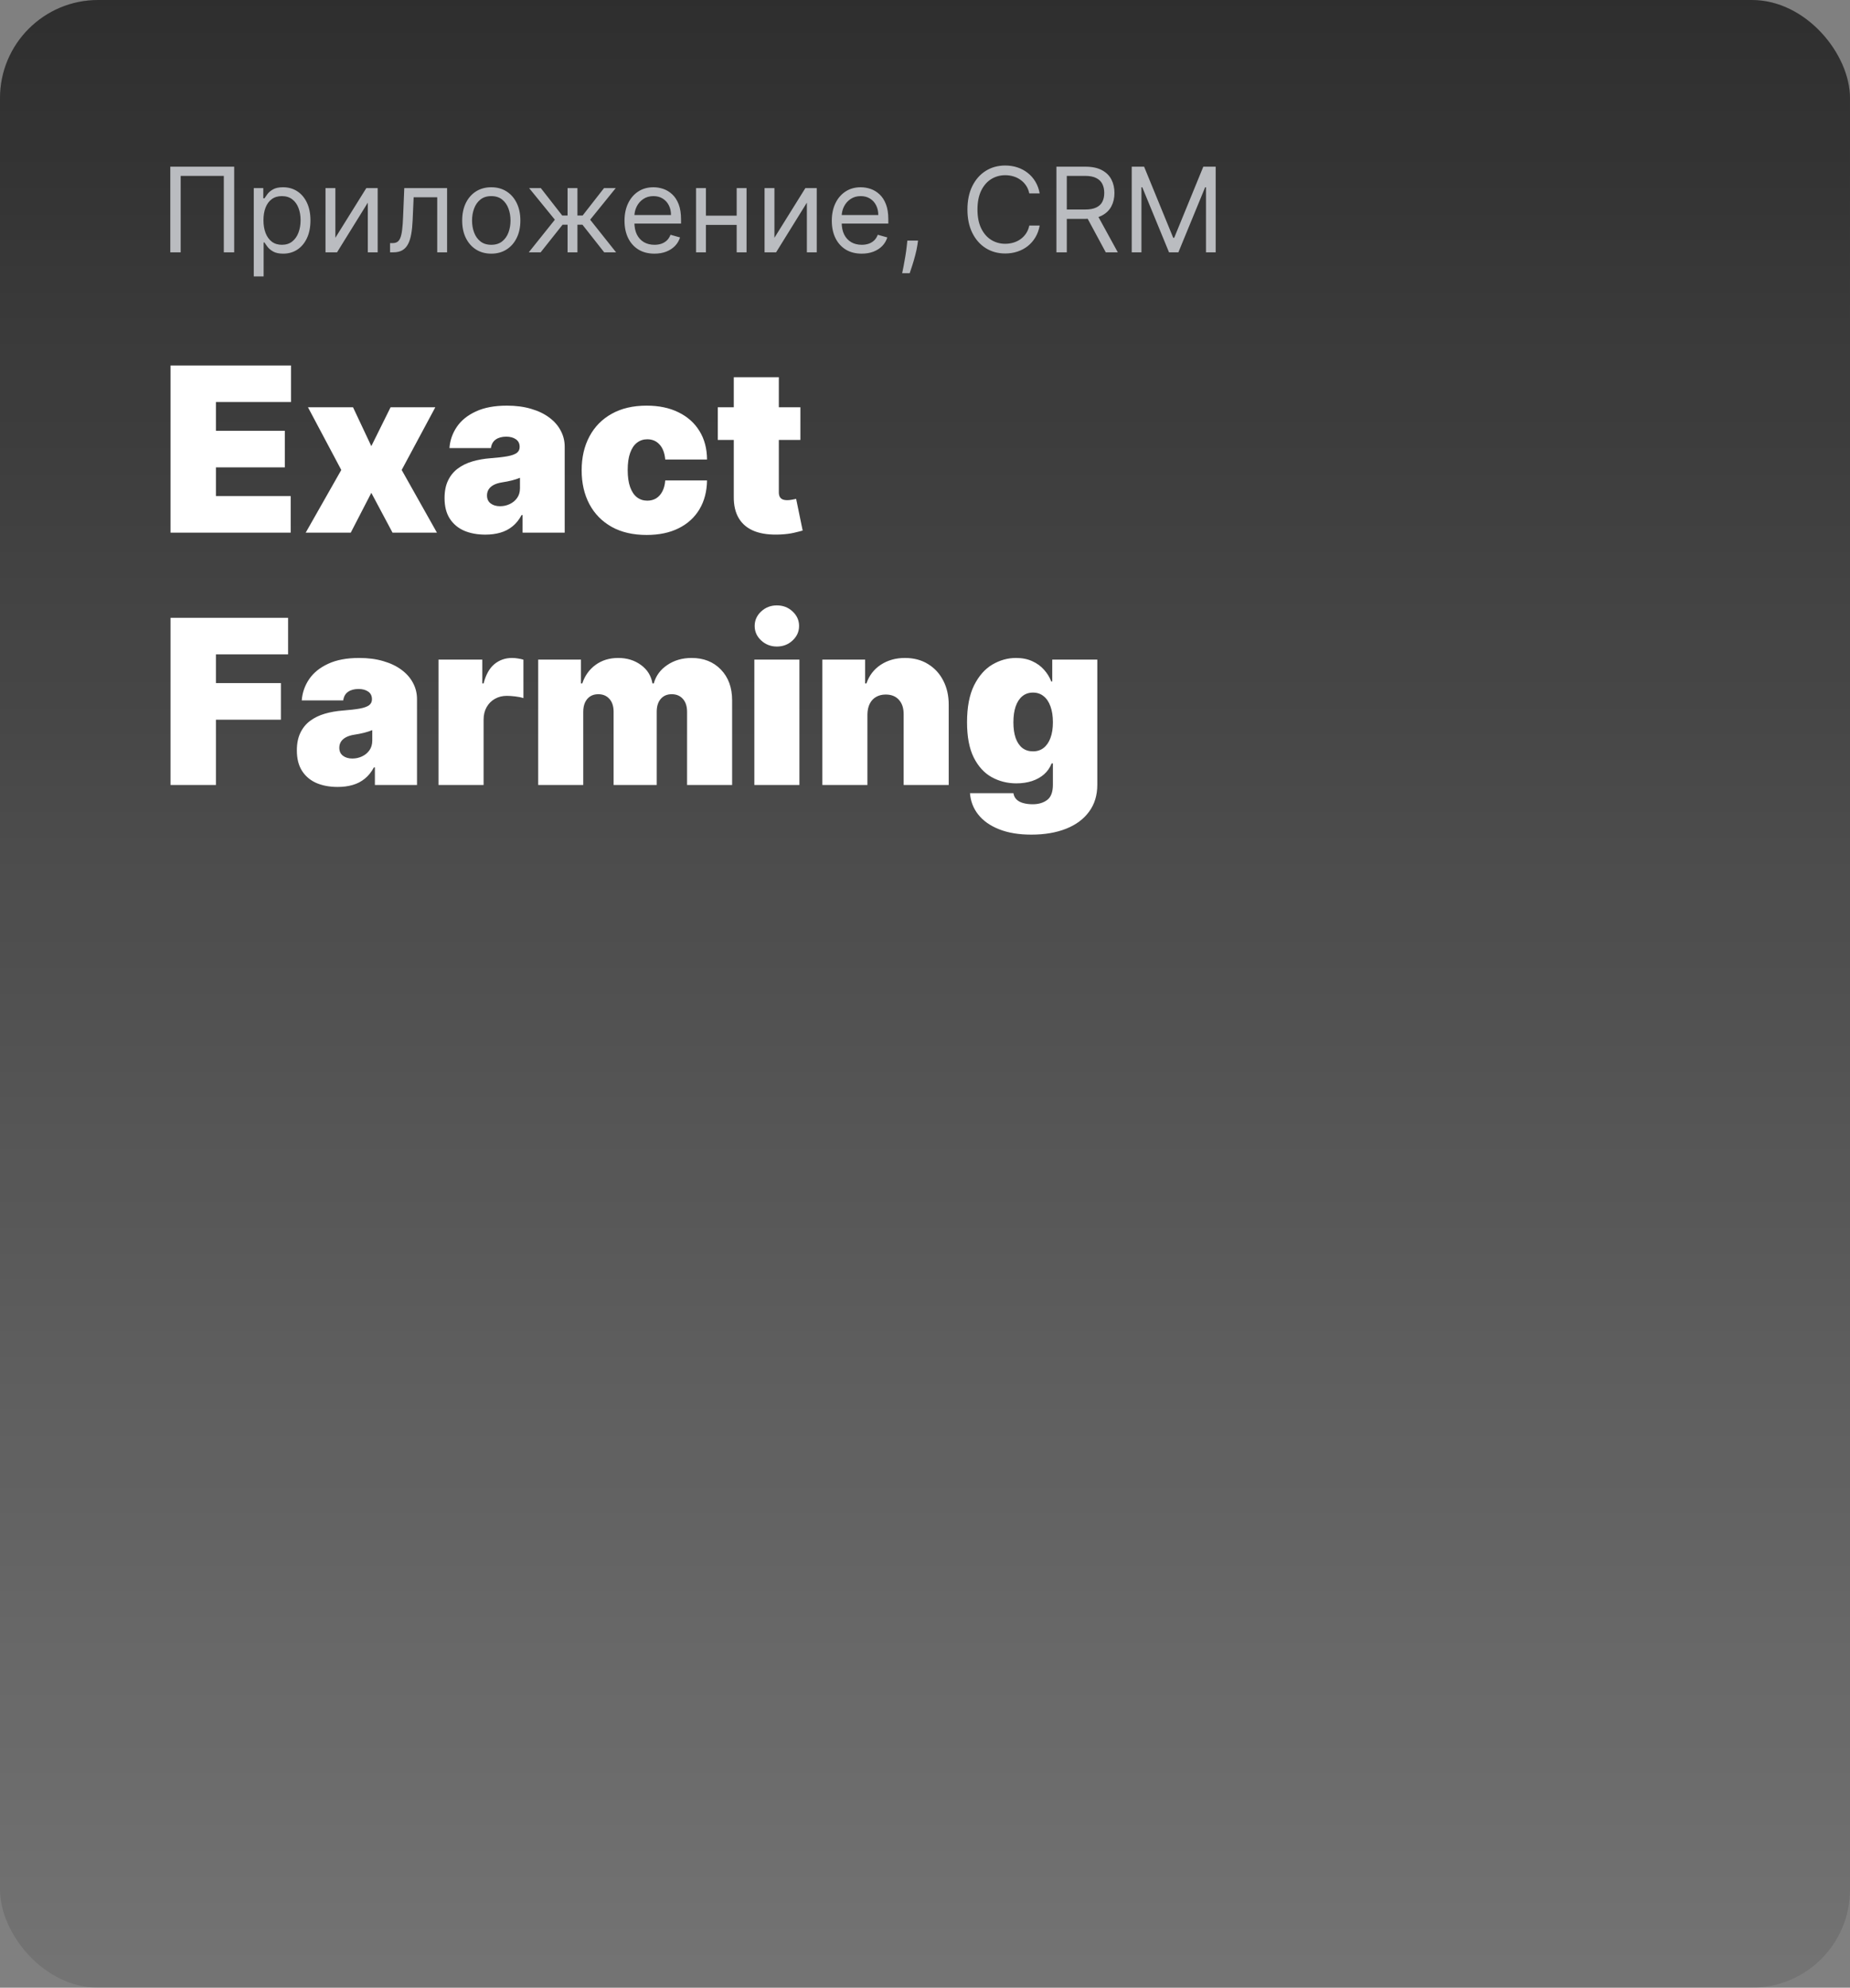
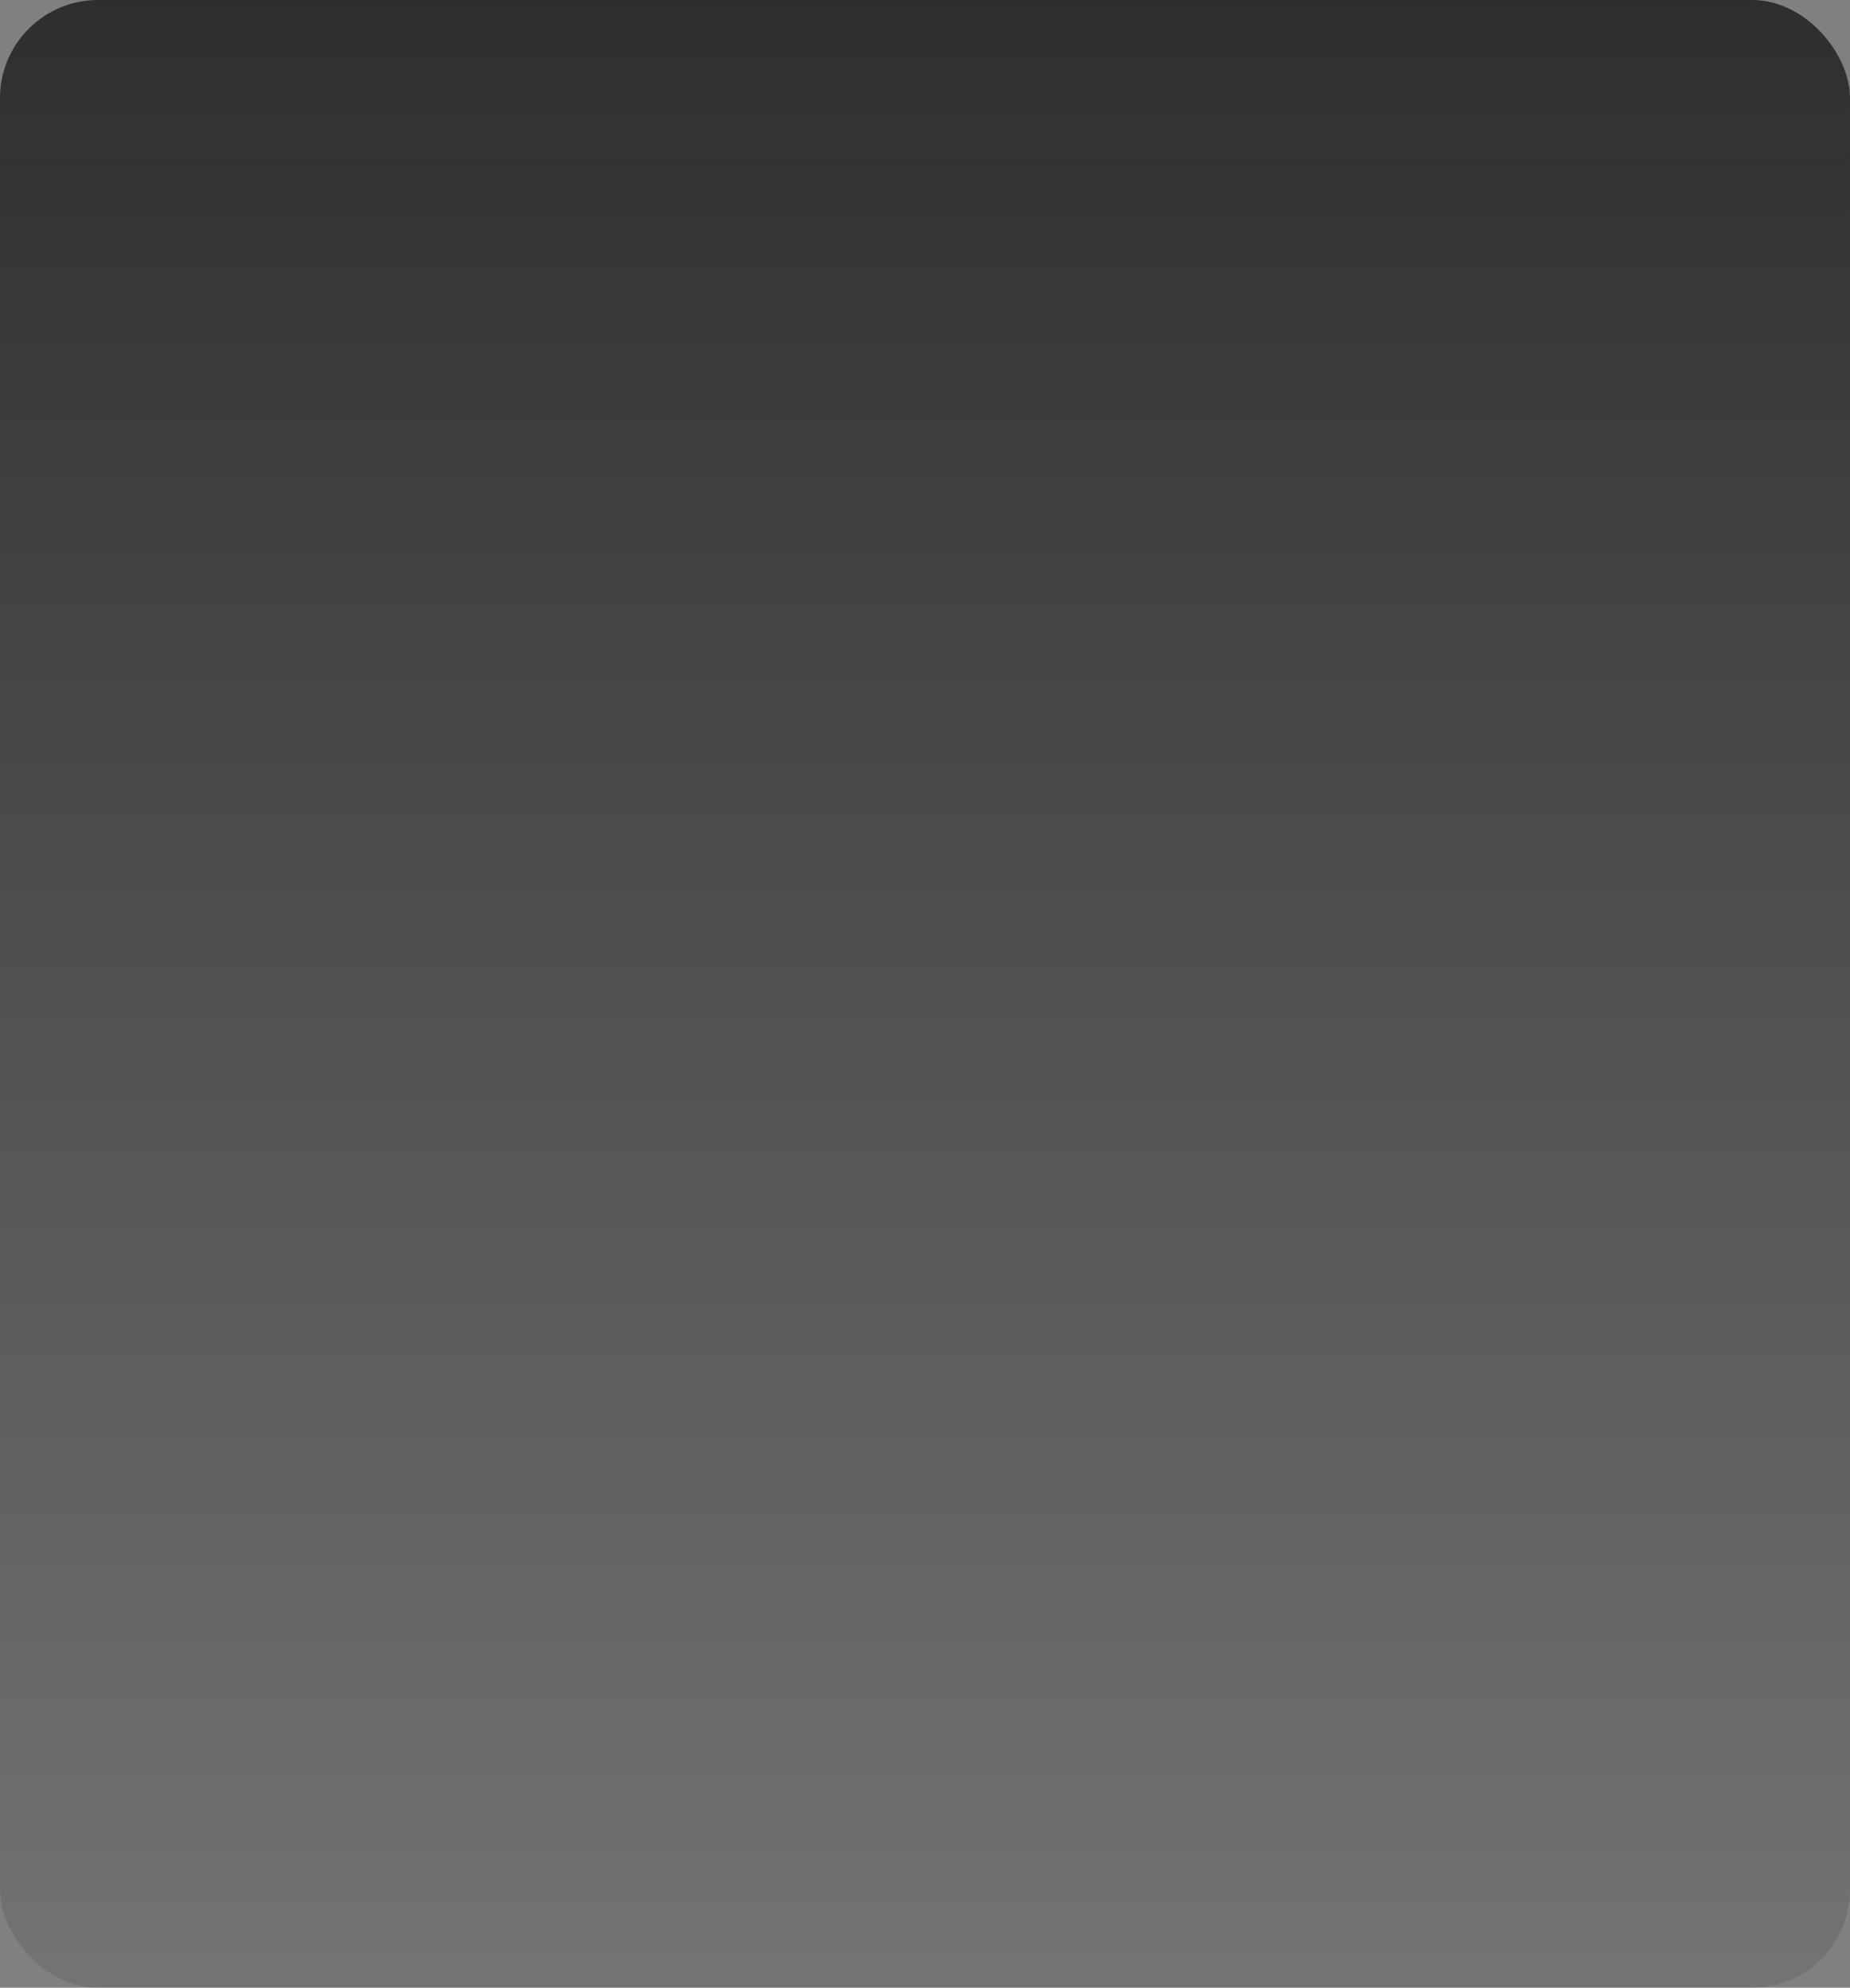
<svg xmlns="http://www.w3.org/2000/svg" width="660" height="709" viewBox="0 0 660 709" fill="none">
  <rect x="0" y="0" width="660" height="709" fill="#808080" stroke="none" />
  <rect width="660" height="709" rx="35" fill="url(#paint0_linear_3952_15331)" fill-opacity="0.6" />
  <rect width="660" height="709" rx="35" fill="black" fill-opacity="0.1" />
-   <path d="M83.548 59.455V90H79.849V62.736H64.457V90H60.758V59.455H83.548ZM90.532 98.591V67.091H93.933V70.73H94.35C94.609 70.332 94.967 69.825 95.424 69.209C95.891 68.582 96.558 68.026 97.423 67.538C98.298 67.041 99.481 66.793 100.972 66.793C102.901 66.793 104.602 67.275 106.073 68.239C107.545 69.204 108.693 70.571 109.519 72.341C110.344 74.111 110.757 76.199 110.757 78.605C110.757 81.031 110.344 83.134 109.519 84.914C108.693 86.684 107.55 88.056 106.088 89.031C104.627 89.995 102.941 90.477 101.032 90.477C99.561 90.477 98.382 90.234 97.497 89.746C96.612 89.249 95.931 88.688 95.454 88.061C94.977 87.425 94.609 86.898 94.35 86.48H94.052V98.591H90.532ZM93.992 78.546C93.992 80.276 94.246 81.802 94.753 83.124C95.26 84.437 96.001 85.466 96.975 86.212C97.95 86.947 99.143 87.315 100.555 87.315C102.026 87.315 103.254 86.928 104.239 86.152C105.233 85.367 105.979 84.312 106.476 82.99C106.983 81.658 107.237 80.176 107.237 78.546C107.237 76.935 106.988 75.483 106.491 74.19C106.004 72.888 105.263 71.859 104.269 71.103C103.284 70.337 102.046 69.954 100.555 69.954C99.123 69.954 97.92 70.317 96.945 71.043C95.971 71.759 95.235 72.763 94.738 74.056C94.241 75.339 93.992 76.835 93.992 78.546ZM119.646 84.81L130.683 67.091H134.74V90H131.22V72.281L120.242 90H116.126V67.091H119.646V84.81ZM139.158 90V86.719H139.993C140.679 86.719 141.251 86.585 141.708 86.316C142.166 86.038 142.534 85.555 142.812 84.869C143.1 84.173 143.319 83.209 143.468 81.976C143.627 80.733 143.742 79.152 143.811 77.233L144.229 67.091H159.502V90H155.982V70.372H147.57L147.212 78.546C147.132 80.425 146.963 82.08 146.705 83.512C146.456 84.934 146.074 86.127 145.556 87.092C145.049 88.056 144.373 88.782 143.528 89.269C142.683 89.756 141.624 90 140.351 90H139.158ZM175.267 90.477C173.199 90.477 171.384 89.985 169.823 89.001C168.272 88.016 167.059 86.639 166.184 84.869C165.319 83.099 164.886 81.031 164.886 78.665C164.886 76.278 165.319 74.195 166.184 72.415C167.059 70.636 168.272 69.254 169.823 68.269C171.384 67.285 173.199 66.793 175.267 66.793C177.335 66.793 179.145 67.285 180.696 68.269C182.257 69.254 183.47 70.636 184.335 72.415C185.21 74.195 185.647 76.278 185.647 78.665C185.647 81.031 185.21 83.099 184.335 84.869C183.47 86.639 182.257 88.016 180.696 89.001C179.145 89.985 177.335 90.477 175.267 90.477ZM175.267 87.315C176.838 87.315 178.13 86.913 179.145 86.107C180.159 85.302 180.909 84.243 181.397 82.93C181.884 81.618 182.127 80.196 182.127 78.665C182.127 77.133 181.884 75.707 181.397 74.384C180.909 73.062 180.159 71.993 179.145 71.178C178.13 70.362 176.838 69.954 175.267 69.954C173.696 69.954 172.403 70.362 171.389 71.178C170.375 71.993 169.624 73.062 169.137 74.384C168.65 75.707 168.406 77.133 168.406 78.665C168.406 80.196 168.65 81.618 169.137 82.93C169.624 84.243 170.375 85.302 171.389 86.107C172.403 86.913 173.696 87.315 175.267 87.315ZM188.645 90L197.952 78.367L188.765 67.091H192.941L200.577 76.875H202.486V67.091H206.006V76.875H207.855L215.492 67.091H219.668L210.54 78.367L219.787 90H215.551L207.796 80.156H206.006V90H202.486V80.156H200.696L192.881 90H188.645ZM233.479 90.477C231.272 90.477 229.368 89.99 227.767 89.016C226.176 88.031 224.948 86.659 224.083 84.899C223.228 83.129 222.8 81.071 222.8 78.724C222.8 76.378 223.228 74.31 224.083 72.52C224.948 70.72 226.151 69.318 227.692 68.314C229.243 67.3 231.053 66.793 233.121 66.793C234.314 66.793 235.493 66.992 236.656 67.389C237.819 67.787 238.878 68.433 239.833 69.328C240.787 70.213 241.548 71.386 242.115 72.848C242.681 74.31 242.965 76.109 242.965 78.247V79.739H225.306V76.696H239.385C239.385 75.403 239.127 74.25 238.61 73.236C238.103 72.222 237.377 71.421 236.432 70.835C235.498 70.248 234.394 69.954 233.121 69.954C231.719 69.954 230.506 70.303 229.482 70.999C228.468 71.685 227.687 72.579 227.14 73.683C226.593 74.787 226.32 75.97 226.32 77.233V79.261C226.32 80.992 226.618 82.458 227.215 83.661C227.821 84.854 228.662 85.764 229.735 86.391C230.809 87.007 232.057 87.315 233.479 87.315C234.404 87.315 235.239 87.186 235.985 86.928C236.74 86.659 237.392 86.261 237.939 85.734C238.485 85.197 238.908 84.531 239.206 83.736L242.607 84.69C242.249 85.844 241.647 86.858 240.802 87.733C239.957 88.598 238.913 89.274 237.67 89.761C236.427 90.239 235.03 90.477 233.479 90.477ZM263.652 76.935V80.216H251.004V76.935H263.652ZM251.839 67.091V90H248.319V67.091H251.839ZM266.336 67.091V90H262.816V67.091H266.336ZM276.284 84.81L287.321 67.091H291.378V90H287.858V72.281L276.881 90H272.765V67.091H276.284V84.81ZM307.43 90.477C305.223 90.477 303.319 89.99 301.718 89.016C300.127 88.031 298.899 86.659 298.034 84.899C297.179 83.129 296.751 81.071 296.751 78.724C296.751 76.378 297.179 74.31 298.034 72.52C298.899 70.72 300.102 69.318 301.643 68.314C303.194 67.3 305.004 66.793 307.072 66.793C308.265 66.793 309.444 66.992 310.607 67.389C311.77 67.787 312.829 68.433 313.784 69.328C314.738 70.213 315.499 71.386 316.066 72.848C316.633 74.31 316.916 76.109 316.916 78.247V79.739H299.257V76.696H313.336C313.336 75.403 313.078 74.25 312.561 73.236C312.054 72.222 311.328 71.421 310.383 70.835C309.449 70.248 308.345 69.954 307.072 69.954C305.67 69.954 304.457 70.303 303.433 70.999C302.419 71.685 301.638 72.579 301.091 73.683C300.545 74.787 300.271 75.97 300.271 77.233V79.261C300.271 80.992 300.569 82.458 301.166 83.661C301.773 84.854 302.613 85.764 303.687 86.391C304.76 87.007 306.008 87.315 307.43 87.315C308.355 87.315 309.19 87.186 309.936 86.928C310.692 86.659 311.343 86.261 311.89 85.734C312.437 85.197 312.859 84.531 313.157 83.736L316.558 84.69C316.2 85.844 315.599 86.858 314.753 87.733C313.908 88.598 312.864 89.274 311.621 89.761C310.378 90.239 308.981 90.477 307.43 90.477ZM327.52 85.824L327.282 87.435C327.113 88.568 326.854 89.781 326.506 91.074C326.168 92.367 325.815 93.585 325.447 94.728C325.079 95.871 324.776 96.781 324.537 97.457H321.853C321.982 96.821 322.151 95.981 322.36 94.937C322.569 93.893 322.778 92.724 322.986 91.432C323.205 90.149 323.384 88.837 323.523 87.494L323.702 85.824H327.52ZM370.911 69H367.212C366.994 67.936 366.611 67.001 366.064 66.196C365.527 65.391 364.871 64.715 364.095 64.168C363.33 63.611 362.479 63.193 361.545 62.915C360.61 62.636 359.636 62.497 358.621 62.497C356.772 62.497 355.097 62.965 353.595 63.899C352.104 64.834 350.915 66.211 350.031 68.031C349.156 69.85 348.718 72.082 348.718 74.727C348.718 77.372 349.156 79.604 350.031 81.424C350.915 83.244 352.104 84.621 353.595 85.555C355.097 86.49 356.772 86.957 358.621 86.957C359.636 86.957 360.61 86.818 361.545 86.54C362.479 86.261 363.33 85.849 364.095 85.302C364.871 84.745 365.527 84.064 366.064 83.258C366.611 82.443 366.994 81.508 367.212 80.454H370.911C370.633 82.016 370.126 83.413 369.39 84.646C368.654 85.879 367.739 86.928 366.646 87.793C365.552 88.648 364.324 89.299 362.962 89.746C361.609 90.194 360.163 90.418 358.621 90.418C356.016 90.418 353.7 89.781 351.671 88.508C349.643 87.236 348.047 85.426 346.884 83.079C345.72 80.733 345.138 77.949 345.138 74.727C345.138 71.506 345.72 68.722 346.884 66.375C348.047 64.028 349.643 62.219 351.671 60.946C353.7 59.673 356.016 59.037 358.621 59.037C360.163 59.037 361.609 59.261 362.962 59.708C364.324 60.156 365.552 60.812 366.646 61.677C367.739 62.532 368.654 63.576 369.39 64.809C370.126 66.032 370.633 67.429 370.911 69ZM376.888 90V59.455H387.209C389.596 59.455 391.555 59.862 393.086 60.678C394.617 61.483 395.751 62.592 396.486 64.004C397.222 65.415 397.59 67.021 397.59 68.821C397.59 70.621 397.222 72.217 396.486 73.609C395.751 75.001 394.622 76.094 393.101 76.89C391.579 77.675 389.635 78.068 387.269 78.068H378.917V74.727H387.15C388.78 74.727 390.093 74.489 391.087 74.011C392.091 73.534 392.817 72.858 393.265 71.983C393.722 71.098 393.951 70.044 393.951 68.821C393.951 67.598 393.722 66.529 393.265 65.614C392.807 64.7 392.077 63.994 391.072 63.496C390.068 62.989 388.741 62.736 387.09 62.736H380.587V90H376.888ZM391.266 76.278L398.783 90H394.488L387.09 76.278H391.266ZM403.754 59.455H408.168L418.549 84.81H418.907L429.288 59.455H433.702V90H430.242V66.793H429.944L420.398 90H417.058L407.512 66.793H407.214V90H403.754V59.455Z" fill="#BABCC0" />
-   <path d="M60.844 190V130.364H103.824V143.409H77.034V153.659H101.611V166.705H77.034V176.955H103.707V190H60.844ZM125.947 145.273L132.47 159.134L139.342 145.273H155.3L143.302 167.636L155.882 190H140.041L132.47 175.79L125.132 190H109.058L121.754 167.636L109.873 145.273H125.947ZM173.157 190.699C170.303 190.699 167.78 190.233 165.586 189.301C163.412 188.35 161.703 186.913 160.461 184.991C159.219 183.07 158.597 180.624 158.597 177.653C158.597 175.207 159.015 173.121 159.849 171.393C160.684 169.646 161.849 168.219 163.344 167.112C164.839 166.006 166.576 165.161 168.556 164.579C170.556 163.996 172.71 163.618 175.021 163.443C177.525 163.249 179.534 163.016 181.048 162.744C182.582 162.453 183.688 162.055 184.368 161.55C185.047 161.026 185.387 160.337 185.387 159.483V159.366C185.387 158.202 184.941 157.309 184.048 156.688C183.155 156.066 182.009 155.756 180.612 155.756C179.078 155.756 177.826 156.095 176.855 156.775C175.904 157.435 175.331 158.454 175.137 159.832H160.344C160.539 157.115 161.402 154.61 162.936 152.32C164.489 150.009 166.751 148.165 169.721 146.787C172.691 145.389 176.399 144.69 180.844 144.69C184.048 144.69 186.921 145.069 189.464 145.826C192.007 146.564 194.171 147.602 195.957 148.942C197.743 150.262 199.102 151.815 200.034 153.601C200.985 155.367 201.461 157.289 201.461 159.366V190H186.435V183.71H186.086C185.193 185.38 184.106 186.729 182.825 187.758C181.563 188.787 180.116 189.534 178.486 190C176.875 190.466 175.098 190.699 173.157 190.699ZM178.398 180.565C179.621 180.565 180.767 180.313 181.835 179.808C182.922 179.304 183.805 178.576 184.484 177.624C185.164 176.673 185.504 175.518 185.504 174.159V170.432C185.076 170.607 184.62 170.772 184.135 170.927C183.669 171.082 183.164 171.228 182.621 171.364C182.097 171.5 181.534 171.626 180.932 171.742C180.349 171.859 179.738 171.965 179.097 172.062C177.855 172.257 176.836 172.577 176.04 173.023C175.263 173.451 174.681 173.984 174.293 174.625C173.924 175.246 173.739 175.945 173.739 176.722C173.739 177.964 174.176 178.915 175.05 179.575C175.923 180.235 177.04 180.565 178.398 180.565ZM230.689 190.815C225.836 190.815 221.682 189.854 218.226 187.933C214.771 185.991 212.121 183.293 210.277 179.837C208.433 176.362 207.51 172.334 207.51 167.753C207.51 163.171 208.433 159.153 210.277 155.697C212.121 152.223 214.771 149.524 218.226 147.602C221.682 145.661 225.836 144.69 230.689 144.69C235.077 144.69 238.872 145.486 242.075 147.078C245.298 148.651 247.792 150.883 249.559 153.776C251.325 156.649 252.218 160.027 252.238 163.909H237.329C237.115 161.56 236.436 159.774 235.29 158.551C234.164 157.309 232.708 156.688 230.922 156.688C229.525 156.688 228.302 157.095 227.253 157.911C226.205 158.706 225.39 159.92 224.807 161.55C224.225 163.162 223.934 165.19 223.934 167.636C223.934 170.082 224.225 172.121 224.807 173.751C225.39 175.363 226.205 176.576 227.253 177.391C228.302 178.187 229.525 178.585 230.922 178.585C232.107 178.585 233.155 178.313 234.067 177.77C234.98 177.207 235.717 176.392 236.28 175.324C236.863 174.237 237.212 172.917 237.329 171.364H252.238C252.18 175.304 251.277 178.741 249.53 181.672C247.782 184.584 245.307 186.836 242.104 188.428C238.921 190.019 235.116 190.815 230.689 190.815ZM285.543 145.273V156.92H256.074V145.273H285.543ZM261.782 134.557H277.855V175.615C277.855 176.236 277.962 176.76 278.176 177.188C278.389 177.595 278.719 177.906 279.166 178.119C279.612 178.313 280.185 178.411 280.884 178.411C281.369 178.411 281.932 178.352 282.573 178.236C283.233 178.119 283.718 178.022 284.029 177.945L286.358 189.243C285.64 189.456 284.611 189.719 283.272 190.029C281.952 190.34 280.379 190.544 278.554 190.641C274.866 190.835 271.77 190.456 269.265 189.505C266.761 188.534 264.878 187.01 263.616 184.933C262.354 182.856 261.743 180.255 261.782 177.129V134.557ZM60.844 280V220.364H102.776V233.409H77.034V243.659H100.213V256.705H77.034V280H60.844ZM120.466 280.699C117.612 280.699 115.088 280.233 112.895 279.301C110.72 278.35 109.012 276.913 107.77 274.991C106.527 273.07 105.906 270.624 105.906 267.653C105.906 265.207 106.323 263.121 107.158 261.393C107.993 259.646 109.158 258.219 110.652 257.112C112.147 256.006 113.885 255.161 115.865 254.579C117.864 253.996 120.019 253.618 122.329 253.443C124.833 253.249 126.843 253.016 128.357 252.744C129.891 252.453 130.997 252.055 131.676 251.55C132.356 251.026 132.696 250.337 132.696 249.483V249.366C132.696 248.202 132.249 247.309 131.356 246.688C130.463 246.066 129.318 245.756 127.92 245.756C126.386 245.756 125.134 246.095 124.164 246.775C123.212 247.435 122.64 248.454 122.446 249.832H107.653C107.847 247.115 108.711 244.61 110.245 242.32C111.798 240.009 114.059 238.165 117.029 236.787C120 235.389 123.708 234.69 128.153 234.69C131.356 234.69 134.229 235.069 136.772 235.826C139.315 236.564 141.48 237.602 143.266 238.942C145.052 240.262 146.411 241.815 147.343 243.601C148.294 245.367 148.77 247.289 148.77 249.366V280H133.744V273.71H133.395C132.502 275.38 131.414 276.729 130.133 277.758C128.871 278.787 127.425 279.534 125.794 280C124.183 280.466 122.407 280.699 120.466 280.699ZM125.707 270.565C126.93 270.565 128.075 270.313 129.143 269.808C130.23 269.304 131.114 268.576 131.793 267.624C132.472 266.673 132.812 265.518 132.812 264.159V260.432C132.385 260.607 131.929 260.772 131.444 260.927C130.978 261.082 130.473 261.228 129.929 261.364C129.405 261.5 128.842 261.626 128.24 261.742C127.658 261.859 127.047 261.965 126.406 262.062C125.163 262.257 124.144 262.577 123.348 263.023C122.572 263.451 121.989 263.984 121.601 264.625C121.232 265.246 121.048 265.945 121.048 266.722C121.048 267.964 121.485 268.915 122.358 269.575C123.232 270.235 124.348 270.565 125.707 270.565ZM156.45 280V235.273H172.058V243.776H172.524C173.339 240.631 174.63 238.33 176.396 236.874C178.182 235.418 180.269 234.69 182.657 234.69C183.356 234.69 184.045 234.749 184.725 234.865C185.423 234.962 186.093 235.108 186.734 235.302V249.017C185.938 248.745 184.958 248.541 183.793 248.406C182.628 248.27 181.628 248.202 180.794 248.202C179.221 248.202 177.804 248.561 176.542 249.279C175.3 249.978 174.319 250.968 173.601 252.249C172.883 253.511 172.524 254.996 172.524 256.705V280H156.45ZM192.004 280V235.273H207.263V243.776H207.729C208.661 240.98 210.253 238.767 212.504 237.136C214.756 235.506 217.435 234.69 220.541 234.69C223.686 234.69 226.394 235.525 228.666 237.195C230.937 238.845 232.306 241.038 232.771 243.776H233.237C233.994 241.038 235.606 238.845 238.071 237.195C240.537 235.525 243.429 234.69 246.749 234.69C251.039 234.69 254.514 236.069 257.173 238.825C259.852 241.582 261.192 245.251 261.192 249.832V280H245.118V253.909C245.118 251.948 244.623 250.415 243.633 249.308C242.643 248.182 241.313 247.619 239.644 247.619C237.994 247.619 236.683 248.182 235.713 249.308C234.761 250.415 234.286 251.948 234.286 253.909V280H218.911V253.909C218.911 251.948 218.416 250.415 217.426 249.308C216.436 248.182 215.106 247.619 213.436 247.619C212.33 247.619 211.378 247.872 210.583 248.376C209.787 248.881 209.165 249.609 208.719 250.56C208.292 251.492 208.078 252.608 208.078 253.909V280H192.004ZM269.12 280V235.273H285.194V280H269.12ZM277.157 230.614C274.982 230.614 273.119 229.895 271.566 228.459C270.013 227.022 269.236 225.295 269.236 223.276C269.236 221.257 270.013 219.529 271.566 218.092C273.119 216.656 274.982 215.938 277.157 215.938C279.35 215.938 281.214 216.656 282.748 218.092C284.301 219.529 285.077 221.257 285.077 223.276C285.077 225.295 284.301 227.022 282.748 228.459C281.214 229.895 279.35 230.614 277.157 230.614ZM309.457 254.841V280H293.383V235.273H308.642V243.776H309.108C310.078 240.941 311.787 238.719 314.233 237.107C316.698 235.496 319.571 234.69 322.852 234.69C326.016 234.69 328.763 235.418 331.093 236.874C333.442 238.311 335.257 240.291 336.538 242.815C337.839 245.338 338.479 248.221 338.46 251.463V280H322.386V254.841C322.406 252.628 321.843 250.89 320.697 249.629C319.571 248.367 317.999 247.736 315.98 247.736C314.66 247.736 313.505 248.027 312.515 248.609C311.544 249.172 310.797 249.988 310.273 251.055C309.748 252.104 309.477 253.366 309.457 254.841ZM367.943 297.705C363.459 297.705 359.615 297.064 356.412 295.783C353.228 294.521 350.753 292.774 348.987 290.541C347.24 288.328 346.259 285.785 346.046 282.912H361.537C361.692 283.863 362.081 284.63 362.702 285.212C363.323 285.795 364.119 286.212 365.09 286.464C366.08 286.736 367.186 286.872 368.409 286.872C370.486 286.872 372.204 286.367 373.563 285.358C374.942 284.348 375.631 282.524 375.631 279.884V272.312H375.165C374.583 273.827 373.69 275.118 372.486 276.185C371.282 277.234 369.836 278.039 368.147 278.602C366.458 279.146 364.604 279.418 362.585 279.418C359.402 279.418 356.47 278.68 353.791 277.205C351.132 275.729 348.996 273.39 347.385 270.187C345.793 266.984 344.997 262.8 344.997 257.636C344.997 252.24 345.832 247.852 347.502 244.474C349.191 241.097 351.365 238.621 354.024 237.049C356.703 235.477 359.518 234.69 362.469 234.69C364.682 234.69 366.623 235.079 368.293 235.855C369.962 236.612 371.36 237.631 372.486 238.913C373.612 240.174 374.466 241.562 375.048 243.077H375.398V235.273H391.472V279.884C391.472 283.669 390.491 286.882 388.531 289.522C386.589 292.182 383.852 294.21 380.319 295.608C376.786 297.006 372.661 297.705 367.943 297.705ZM368.526 268.003C370.001 268.003 371.263 267.595 372.311 266.78C373.379 265.945 374.194 264.761 374.757 263.227C375.34 261.674 375.631 259.811 375.631 257.636C375.631 255.423 375.34 253.531 374.757 251.958C374.194 250.366 373.379 249.153 372.311 248.318C371.263 247.464 370.001 247.037 368.526 247.037C367.05 247.037 365.789 247.464 364.74 248.318C363.711 249.153 362.915 250.366 362.352 251.958C361.809 253.531 361.537 255.423 361.537 257.636C361.537 259.849 361.809 261.732 362.352 263.286C362.915 264.819 363.711 265.994 364.74 266.809C365.789 267.605 367.05 268.003 368.526 268.003Z" fill="white" />
  <defs>
    <linearGradient id="paint0_linear_3952_15331" x1="330" y1="0" x2="330" y2="709" gradientUnits="userSpaceOnUse">
      <stop />
      <stop offset="1" stop-opacity="0" />
    </linearGradient>
  </defs>
</svg>